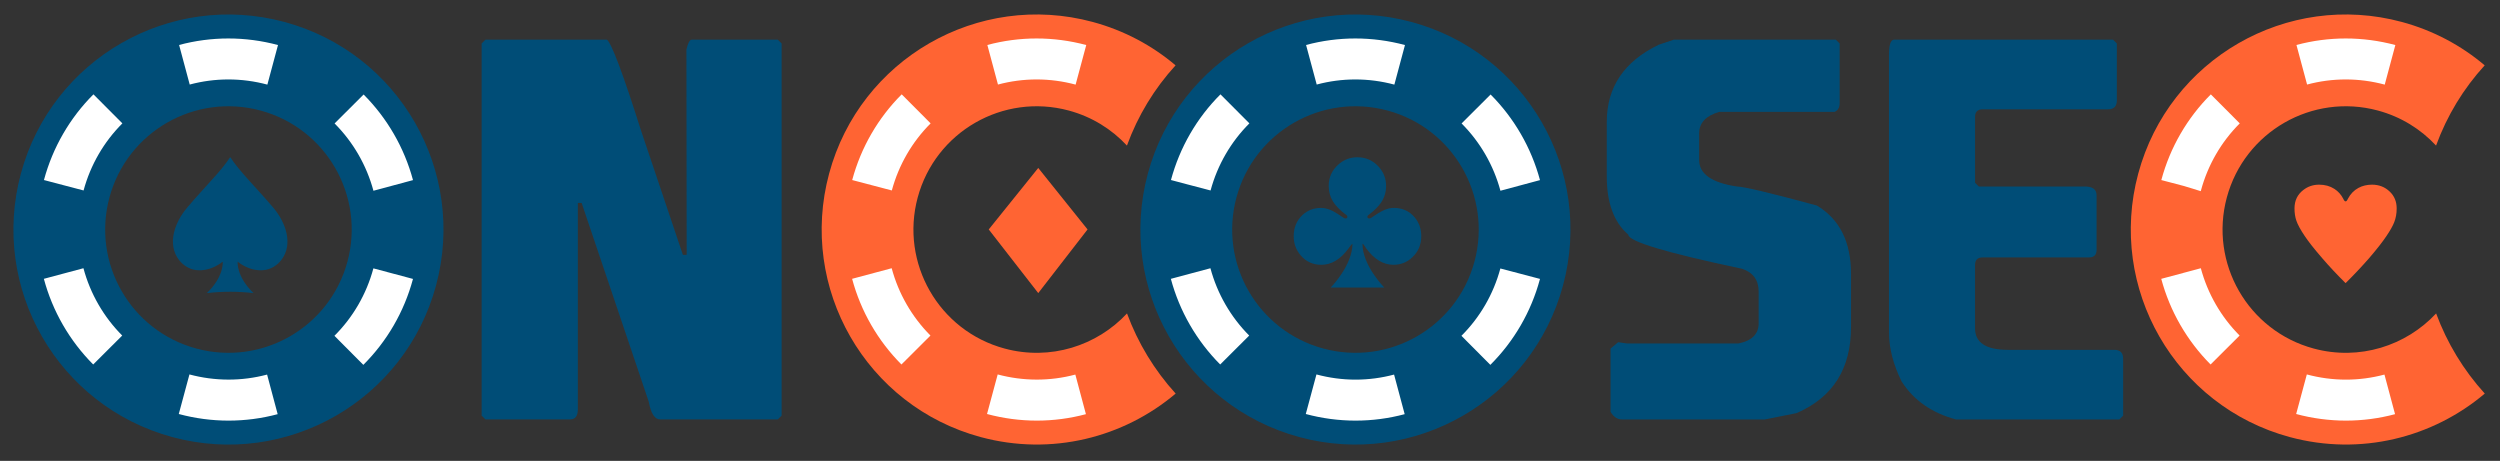
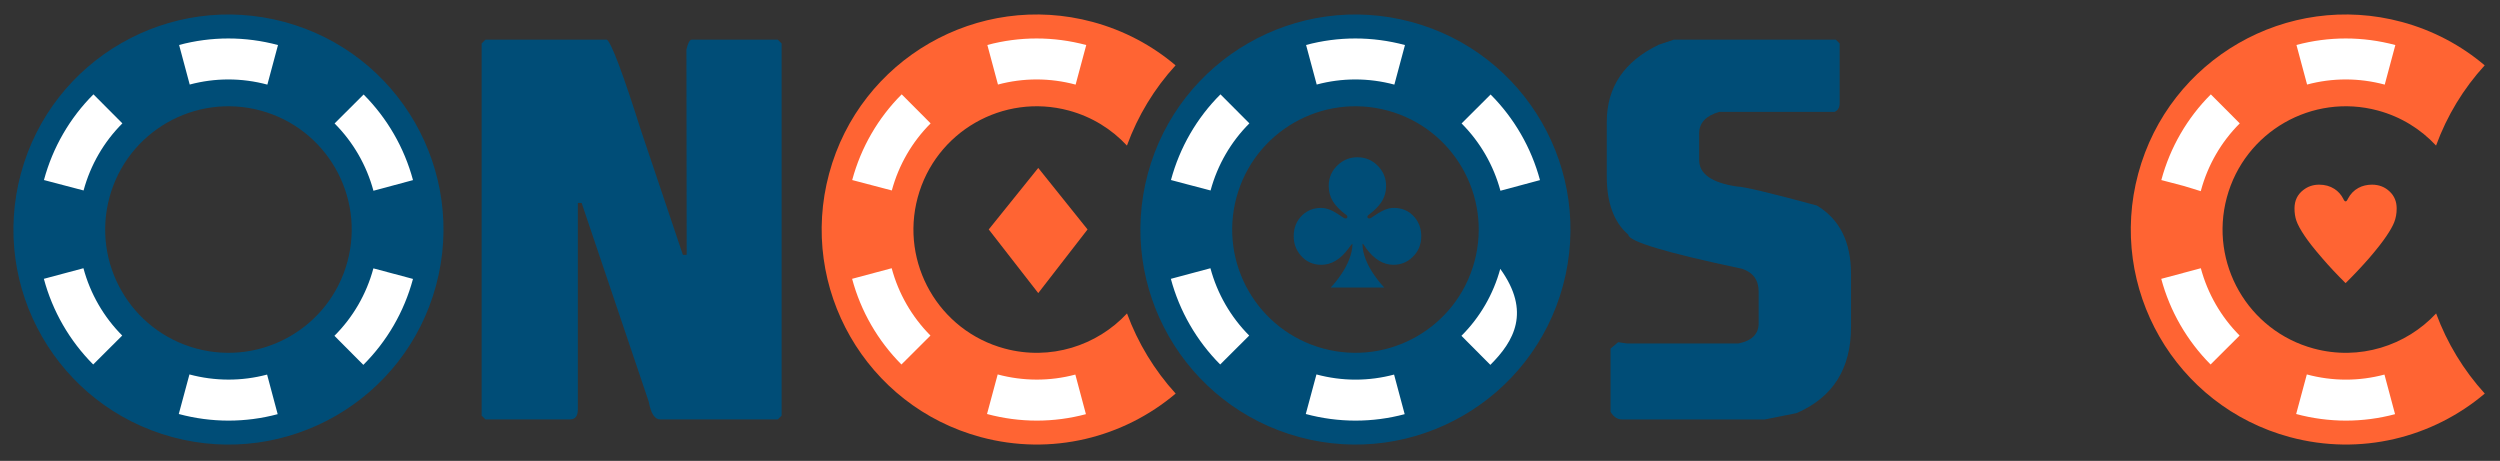
<svg xmlns="http://www.w3.org/2000/svg" version="1.1" id="Layer_2" x="0px" y="0px" viewBox="0 0 1460.35 269.22" style="enable-background:new 0 0 1460.35 269.22;" xml:space="preserve">
  <rect x="0" y="0" width="1460.35" height="269.22" fill="#333333" stroke="none" />
  <style type="text/css">
	.st0{fill:#004D77;}
	.st1{fill:#FFFFFF;}
	.st2{fill:#FF6433;}
</style>
  <g>
    <g>
      <path class="st0" d="M166.15,12.83C99.18-5.23,30.26,34.42,12.2,101.39c-18.06,66.97,21.59,135.89,88.55,153.95    s135.89-21.59,153.95-88.55C272.76,99.82,233.12,30.89,166.15,12.83z M114.7,203.6c-38.39-10.35-61.12-49.87-50.77-88.26    c10.35-38.39,49.87-61.12,88.26-50.77c38.39,10.35,61.12,49.87,50.77,88.26C192.61,191.22,153.09,213.95,114.7,203.6z" />
      <path class="st1" d="M133.51,245.7c-9.77,0-19.56-1.3-29.08-3.86l6.23-23.12c14.89,4.01,30.57,4.03,45.36,0.08l6.18,23.13    C152.84,244.43,143.18,245.7,133.51,245.7z M212.24,213.13l-16.89-16.97c10.85-10.8,18.71-24.37,22.72-39.25l0.04-0.15l23.13,6.17    l-0.06,0.22h0C236.08,182.08,226.07,199.36,212.24,213.13z M54.44,212.91c-13.8-13.85-23.76-31.15-28.82-50.04l23.12-6.19    c3.98,14.84,11.81,28.45,22.65,39.33L54.44,212.91z M218.14,111.43c-3.99-14.84-11.83-28.44-22.69-39.32L212.4,55.2    c13.8,13.84,23.78,31.13,28.85,50.01L218.14,111.43z M48.82,111.26l-23.15-6.09l0.02-0.07c5.12-18.98,15.11-36.24,28.9-49.99    l16.9,16.96C60.67,82.85,52.83,96.41,48.82,111.26z M156.18,49.43c-7.47-2.01-15.14-3.02-22.79-3.02c0,0,0,0-0.01,0    c-7.6,0-15.2,1-22.56,2.98l-6.2-23.12c9.39-2.52,19.07-3.8,28.77-3.8c0,0,0.01,0,0.01,0c9.74,0,19.5,1.29,28.99,3.84L156.18,49.43    z" />
-       <path class="st0" d="M159.96,121.7c-5.67-6.79-11.81-13.18-17.64-19.84c-1.12-1.28-2.18-2.53-3.17-3.76    c-1.99-2.46-3.49-4.48-4.49-6.07c-0.06-0.11-0.11-0.17-0.17-0.17c-0.01,0-0.01,0-0.02,0c-0.01,0-0.01,0-0.02,0    c-0.06,0-0.11,0.06-0.17,0.17c-1,1.58-2.49,3.61-4.49,6.07c-0.99,1.22-2.05,2.48-3.17,3.76c-5.83,6.65-11.97,13.04-17.64,19.84    c-6.69,8.01-11.59,20.77-4.46,30.09c2.41,3.15,6.01,5.47,9.96,5.96c8.48,1.05,15.02-4.42,15.5-4.83c0.01-0.01,0.02-0.02,0.03-0.03    l0.08,0.07c0,0.01,0.9,8.46-9.26,18.25c9.09-1.05,18.17-1.05,27.26,0c-10.16-9.79-9.26-18.24-9.26-18.25l0.08-0.07    c0.01,0.01,0.02,0.02,0.03,0.03c0.48,0.41,7.02,5.88,15.5,4.83c3.95-0.49,7.55-2.81,9.96-5.96    C171.55,142.47,166.64,129.71,159.96,121.7z" />
    </g>
    <path class="st0" d="M283.56,23.18h70.98c2.76,2.17,9.41,19.91,19.96,53.23l24.4,72.46h2.22l-0.15-119.93   c0.89-3.85,1.92-5.77,3.11-5.77h50.28l2.22,2.22v217.38l-2.22,2.22H385.6c-3.16,0-5.37-3.45-6.65-10.35l-39.19-116.08h-2.22v6.65   v113.86c0,3.94-1.48,5.91-4.44,5.91h-49.54l-2.22-2.22V25.4L283.56,23.18z" />
    <g>
      <path class="st2" d="M658.33,183.09c-17.6,18.91-44.81,27.71-71.49,20.51c-38.39-10.35-61.12-49.87-50.77-88.26    c10.35-38.39,49.87-61.12,88.26-50.77c13.52,3.65,25.08,10.92,33.96,20.47c6.39-17.5,16.04-33.35,28.41-46.87    c-13.65-11.56-29.99-20.38-48.41-25.35c-66.97-18.06-135.89,21.59-153.96,88.55c-18.06,66.97,21.59,135.89,88.55,153.95    c41.36,11.15,83.46,0.29,113.87-25.42C674.35,216.28,664.69,200.35,658.33,183.09z" />
      <path class="st1" d="M605.64,245.7c-9.77,0-19.56-1.3-29.08-3.86l6.23-23.12c14.89,4.01,30.57,4.03,45.36,0.08l6.18,23.13    C624.97,244.43,615.31,245.7,605.64,245.7z M526.57,212.91c-13.8-13.85-23.76-31.15-28.82-50.04l23.12-6.19    c3.98,14.84,11.81,28.45,22.65,39.33L526.57,212.91z M520.95,111.26l-23.15-6.09l0.02-0.07c5.12-18.98,15.11-36.24,28.9-49.99    l16.9,16.96C532.8,82.85,524.96,96.41,520.95,111.26z M628.31,49.43c-7.47-2.01-15.14-3.02-22.79-3.02c0,0,0,0-0.01,0    c-7.6,0-15.2,1-22.56,2.98l-6.2-23.12c9.39-2.52,19.07-3.8,28.77-3.8c0,0,0.01,0,0.01,0c9.74,0,19.5,1.29,28.99,3.84L628.31,49.43    z" />
      <path class="st2" d="M606.48,98.1l28.8,35.93l-28.8,37.18l-28.92-37.18L606.48,98.1z" />
    </g>
    <g>
      <path class="st0" d="M824.47,12.83c-66.97-18.06-135.9,21.59-153.96,88.55c-18.06,66.97,21.59,135.89,88.55,153.95    s135.89-21.59,153.95-88.55C931.09,99.82,891.44,30.89,824.47,12.83z M773.03,203.6c-38.39-10.35-61.12-49.87-50.77-88.26    c10.35-38.39,49.87-61.12,88.26-50.77c38.39,10.35,61.12,49.87,50.77,88.26C850.93,191.22,811.42,213.95,773.03,203.6z" />
-       <path class="st1" d="M791.85,245.7c-0.01,0-0.01,0-0.02,0c-9.77,0-19.56-1.3-29.07-3.86l6.23-23.12    c7.49,2.02,15.18,3.04,22.85,3.04c0,0,0.01,0,0.01,0c7.58,0,15.15-1,22.49-2.96l6.19,23.13    C811.16,244.43,801.52,245.7,791.85,245.7z M870.57,213.13l-16.89-16.97c10.84-10.79,18.69-24.35,22.71-39.21l0.03-0.12    l23.15,6.09l-0.06,0.22C894.41,182.08,884.4,199.36,870.57,213.13z M712.76,212.91c-13.79-13.85-23.76-31.15-28.82-50.03    l23.12-6.19c3.98,14.84,11.81,28.44,22.65,39.33L712.76,212.91z M876.46,111.42c-3.99-14.84-11.83-28.44-22.69-39.31l16.95-16.91    c13.81,13.84,23.78,31.13,28.85,50.01L876.46,111.42z M707.15,111.27l-23.15-6.09l11.58,3.05L684,105.16    c5.13-19.03,15.12-36.3,28.92-50.05l16.9,16.95c-10.81,10.78-18.65,24.32-22.66,39.16L707.15,111.27z M814.5,49.43    c-7.47-2.01-15.14-3.02-22.79-3.02c0,0,0,0-0.01,0c-7.61,0-15.2,1-22.56,2.98l-6.21-23.12c9.39-2.52,19.07-3.8,28.77-3.8    c0,0,0.01,0,0.01,0c9.74,0,19.5,1.29,28.99,3.84L814.5,49.43z" />
+       <path class="st1" d="M791.85,245.7c-0.01,0-0.01,0-0.02,0c-9.77,0-19.56-1.3-29.07-3.86l6.23-23.12    c7.49,2.02,15.18,3.04,22.85,3.04c0,0,0.01,0,0.01,0c7.58,0,15.15-1,22.49-2.96l6.19,23.13    C811.16,244.43,801.52,245.7,791.85,245.7z M870.57,213.13l-16.89-16.97c10.84-10.79,18.69-24.35,22.71-39.21l0.03-0.12    l-0.06,0.22C894.41,182.08,884.4,199.36,870.57,213.13z M712.76,212.91c-13.79-13.85-23.76-31.15-28.82-50.03    l23.12-6.19c3.98,14.84,11.81,28.44,22.65,39.33L712.76,212.91z M876.46,111.42c-3.99-14.84-11.83-28.44-22.69-39.31l16.95-16.91    c13.81,13.84,23.78,31.13,28.85,50.01L876.46,111.42z M707.15,111.27l-23.15-6.09l11.58,3.05L684,105.16    c5.13-19.03,15.12-36.3,28.92-50.05l16.9,16.95c-10.81,10.78-18.65,24.32-22.66,39.16L707.15,111.27z M814.5,49.43    c-7.47-2.01-15.14-3.02-22.79-3.02c0,0,0,0-0.01,0c-7.61,0-15.2,1-22.56,2.98l-6.21-23.12c9.39-2.52,19.07-3.8,28.77-3.8    c0,0,0.01,0,0.01,0c9.74,0,19.5,1.29,28.99,3.84L814.5,49.43z" />
      <path class="st0" d="M826.24,126.81c-3.1-3.58-7.13-5.37-12.08-5.37c-1.93,0-3.93,0.48-6,1.43c-1.65,0.73-3.99,2.14-7.01,4.24    c-0.5,0.34-0.95,0.5-1.34,0.5c-0.7,0-1.05-0.32-1.05-0.96c0-0.53,0.29-0.95,0.88-1.26c3.08-2.35,5.37-4.6,6.88-6.75    c2.1-2.96,3.15-6.31,3.15-10.03c0-4.28-1.44-8.01-4.32-11.2c-3.33-3.69-7.47-5.54-12.42-5.54c-4.31,0-8.05,1.44-11.24,4.32    c-3.69,3.36-5.54,7.5-5.54,12.42c0,3.3,0.81,6.29,2.43,8.98c1.57,2.57,4.1,5.17,7.59,7.8c0.59,0.31,0.88,0.73,0.88,1.26    c0,0.64-0.35,0.96-1.05,0.96c-0.39,0-0.84-0.17-1.34-0.5c-2.66-1.82-4.71-3.1-6.17-3.86c-2.41-1.2-4.67-1.8-6.8-1.8    c-4.28,0-7.91,1.4-10.91,4.2c-3.38,3.19-5.08,7.29-5.08,12.29c0,4.34,1.36,8.08,4.07,11.24c3.16,3.66,7.19,5.5,12.08,5.5    c5.93,0,11.26-3.23,15.98-9.69c0.45-0.69,1.41-2.06,2.19-2.58c-0.04,12.77-12.7,25.54-12.7,25.54h31.27c0,0-12.87-13-12.71-25.65    c0.74,0.41,1.58,1.92,2.07,2.68c4.73,6.46,10.07,9.69,16.03,9.69c4.25,0,7.9-1.44,10.95-4.32c3.52-3.27,5.29-7.41,5.29-12.42    C830.22,133.6,828.89,129.89,826.24,126.81z" />
    </g>
    <path class="st0" d="M977.75,23.18h94.64l2.22,2.22v34.75c0,2.66-0.99,4.39-2.96,5.18h-67.28c-7.89,2.27-11.83,6.46-11.83,12.57   v15.53c0,8.18,7.39,13.36,22.18,15.53c3.75,0,19.27,3.7,46.58,11.09c13.31,7.99,19.96,21.29,19.96,39.93v31.05   c0,24.35-10.6,41.11-31.79,50.28l-18.48,3.7h-83.55c-2.66,0-4.88-1.48-6.65-4.44v-36.97l4.44-3.7l5.18,0.74h65.06   c7.89-1.58,11.83-5.52,11.83-11.83v-18.48c0-6.7-3.21-11.14-9.61-13.31c-44.36-9.36-66.54-16.02-66.54-19.96   c-8.38-7.19-12.57-18.53-12.57-34.01V71.24c0-20.31,10.1-35.34,30.31-45.1L977.75,23.18z" />
-     <path class="st0" d="M1106.4,23.18h127.91l2.22,2.22v33.27c0,3.45-1.73,5.18-5.18,5.18h-73.2c-2.96,0-4.44,1.48-4.44,4.44v38.45   l2.22,2.22h62.11c4.44,0,6.65,1.73,6.65,5.18v31.79c0,2.96-1.48,4.44-4.44,4.44h-62.11c-2.96,0-4.44,1.48-4.44,4.44v36.97   c0,8.38,6.41,12.57,19.22,12.57h62.11c3.45,0,5.18,1.73,5.18,5.18v33.27l-2.22,2.22h-95.38c-14.1-3.75-24.69-11.14-31.79-22.18   c-4.93-9.96-7.39-19.57-7.39-28.84V32.05C1103.44,26.14,1104.42,23.18,1106.4,23.18z" />
    <g>
      <path class="st2" d="M1423.04,183.09c-17.6,18.91-44.81,27.71-71.49,20.51c-38.39-10.35-61.12-49.87-50.77-88.26    c10.35-38.39,49.87-61.12,88.26-50.77c13.52,3.65,25.08,10.92,33.96,20.47c6.39-17.5,16.04-33.35,28.41-46.87    c-13.65-11.56-29.99-20.38-48.41-25.35c-66.97-18.06-135.9,21.59-153.96,88.55c-18.06,66.97,21.59,135.89,88.55,153.95    c41.36,11.15,83.46,0.29,113.87-25.42C1439.07,216.28,1429.41,200.35,1423.04,183.09z" />
      <path class="st1" d="M1370.37,245.7c-0.01,0-0.01,0-0.02,0c-9.77,0-19.56-1.3-29.07-3.86l6.23-23.12    c7.49,2.02,15.18,3.04,22.85,3.04c0,0,0.01,0,0.01,0c7.58,0,15.15-1,22.49-2.96l6.19,23.13    C1389.69,244.43,1380.04,245.7,1370.37,245.7z M1291.29,212.91c-13.79-13.85-23.76-31.15-28.82-50.03l23.12-6.2    c3.98,14.84,11.81,28.45,22.66,39.33L1291.29,212.91z M1285.55,111.67l-9.68-2.98l-13.36-3.51l0.04-0.14h0    c5.1-18.91,15.09-36.17,28.88-49.92l16.9,16.95c-10.83,10.79-18.66,24.35-22.67,39.2L1285.55,111.67z M1393.02,49.43    c-7.47-2.01-15.14-3.02-22.79-3.02c0,0,0,0-0.01,0c-7.61,0-15.2,1-22.56,2.98l-6.21-23.12c9.39-2.52,19.07-3.8,28.77-3.8    c0,0,0.01,0,0.01,0c9.74,0,19.5,1.29,28.99,3.84L1393.02,49.43z" />
      <path class="st2" d="M1370.15,165.39c-5-4.94-9.53-9.78-13.59-14.5c-4.66-5.37-8.11-9.74-10.35-13.12    c-2.4-3.58-4.01-6.53-4.81-8.86c-0.73-2.13-1.09-4.51-1.09-7.15c0-4.54,1.71-8.13,5.14-10.77c2.67-2.08,5.76-3.12,9.25-3.12    c3.4,0,6.38,0.83,8.93,2.48c2.19,1.41,3.91,3.33,5.17,5.77c0.44,1.01,0.89,1.51,1.35,1.51c0.46,0,0.91-0.5,1.35-1.51    c1.46-2.8,3.5-4.91,6.12-6.34c2.36-1.28,5.02-1.91,7.98-1.91c4.08,0,7.53,1.35,10.35,4.06c2.7,2.57,4.04,5.85,4.04,9.83    c0,3-0.49,5.71-1.46,8.12c-0.83,2.1-2.31,4.73-4.44,7.89c-2.19,3.31-5.61,7.69-10.27,13.12    C1379.44,155.88,1374.89,160.71,1370.15,165.39z" />
    </g>
  </g>
</svg>